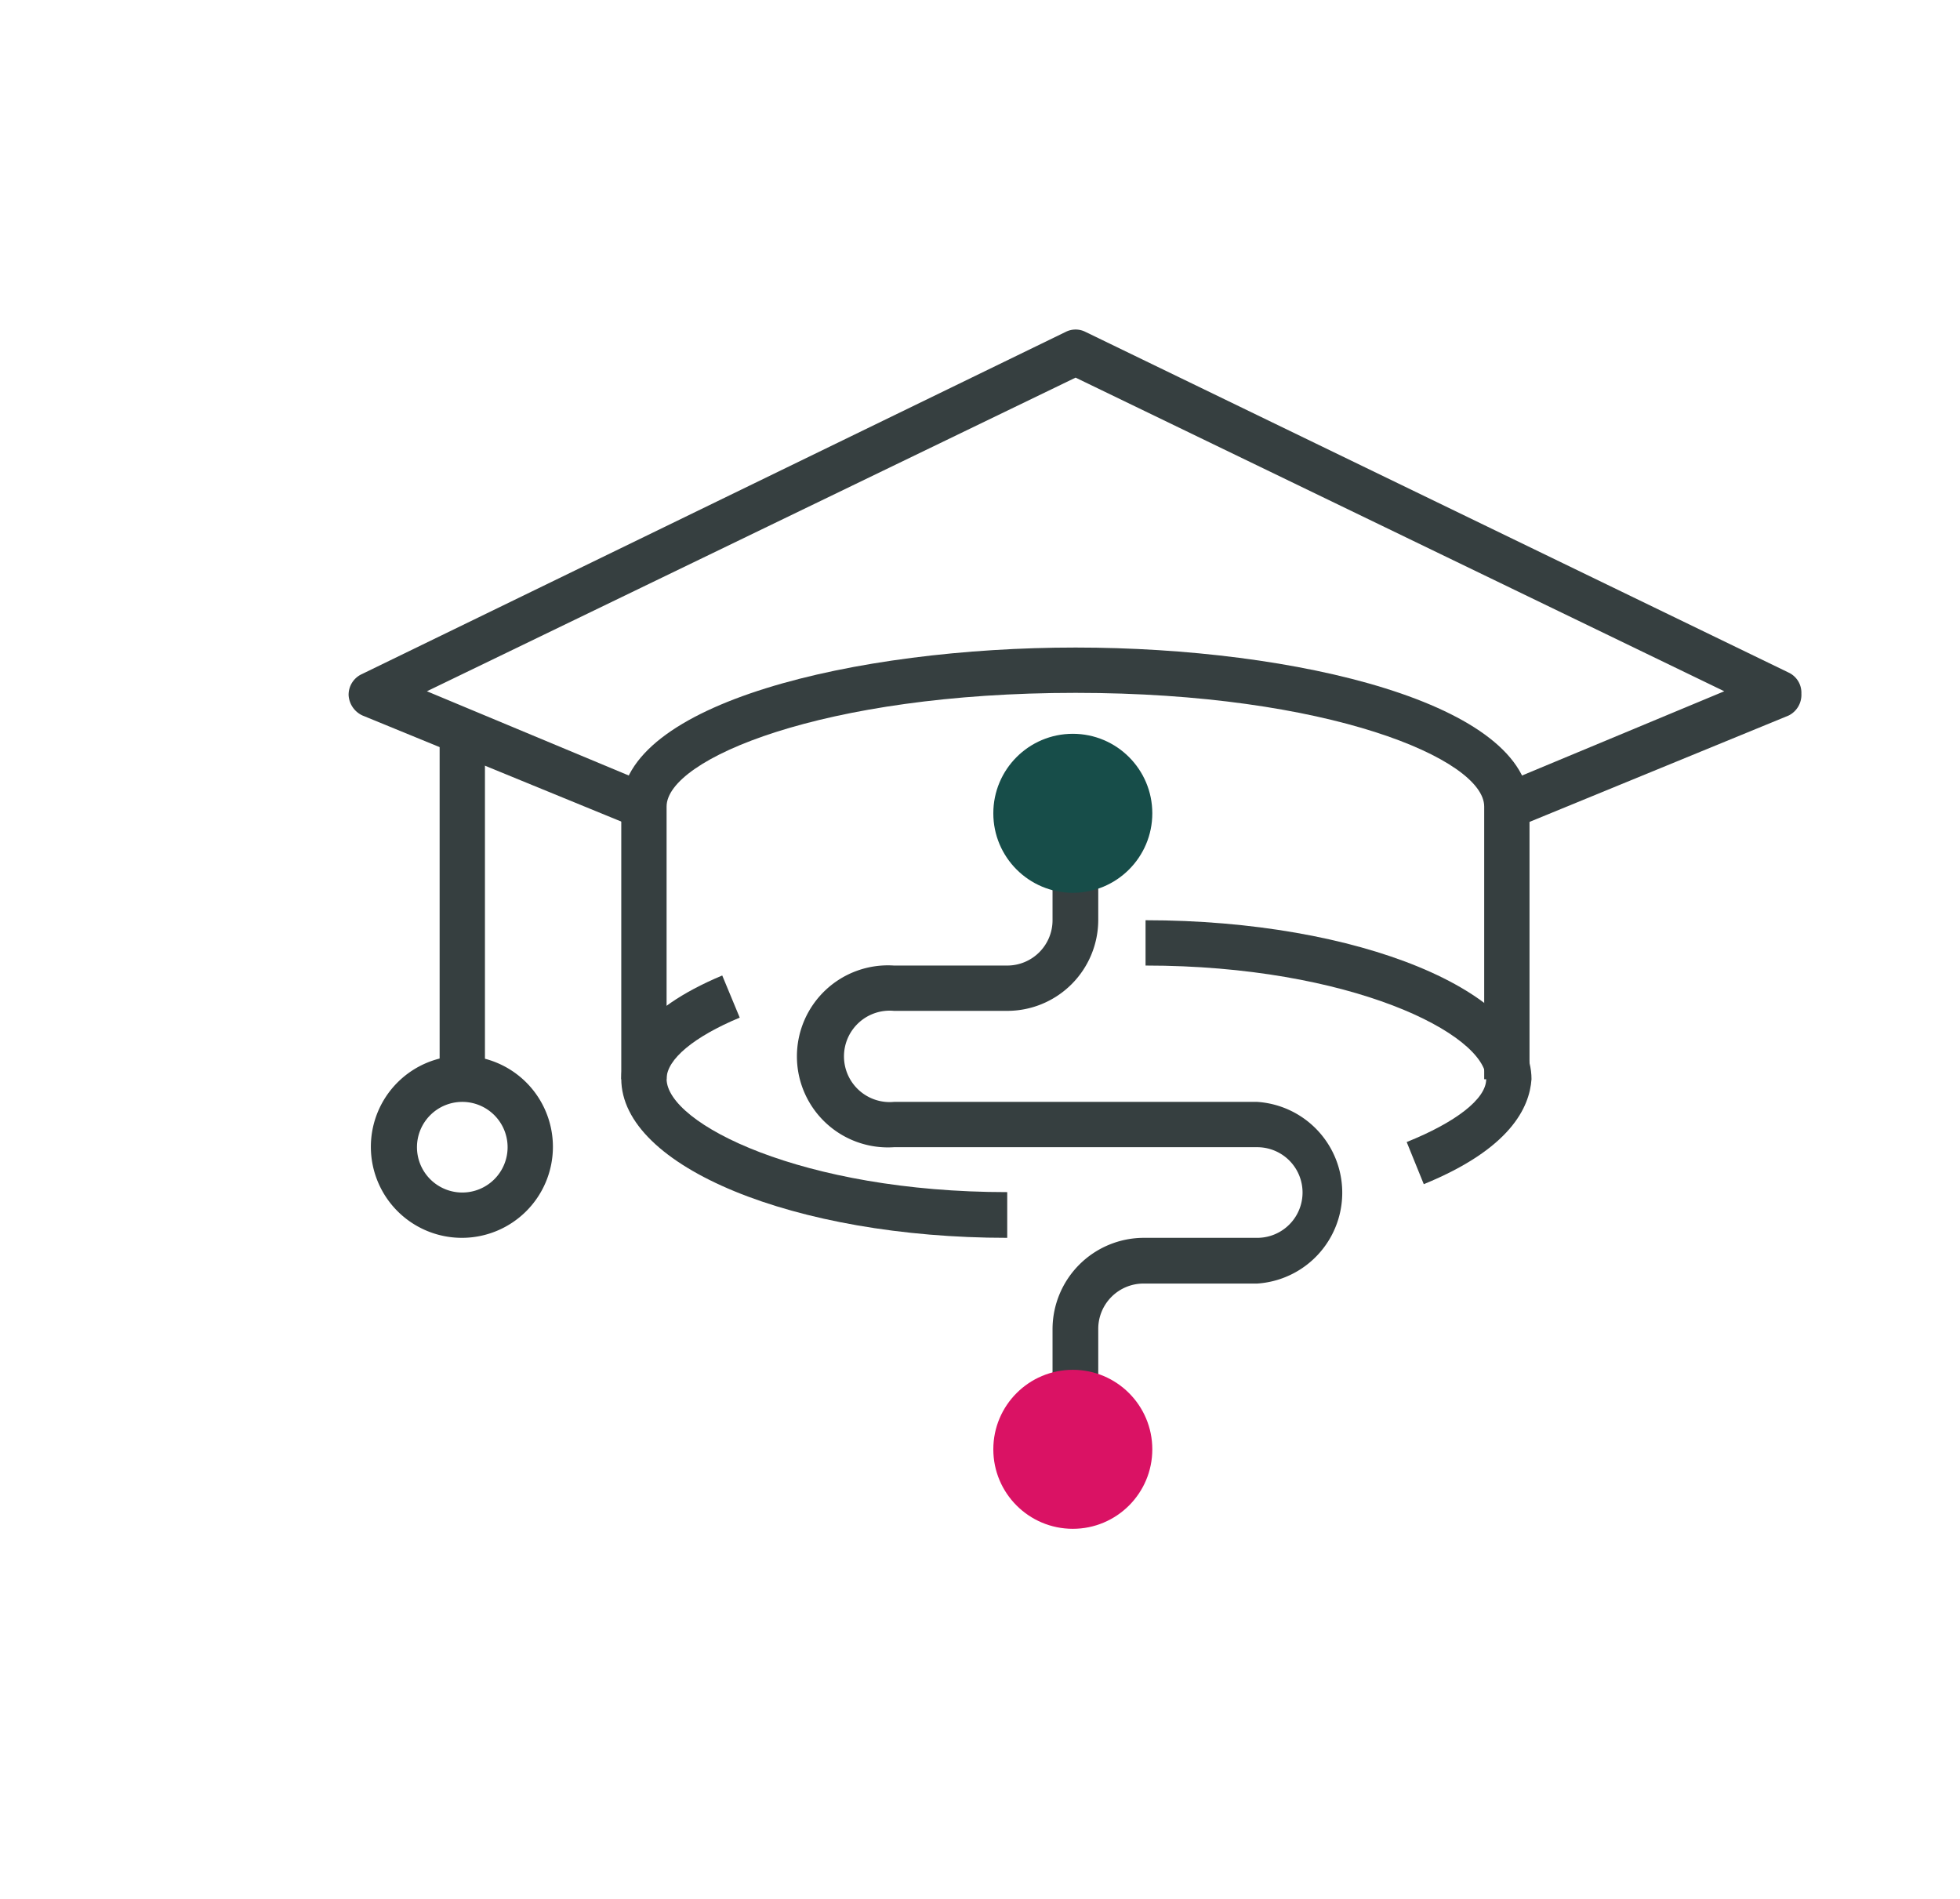
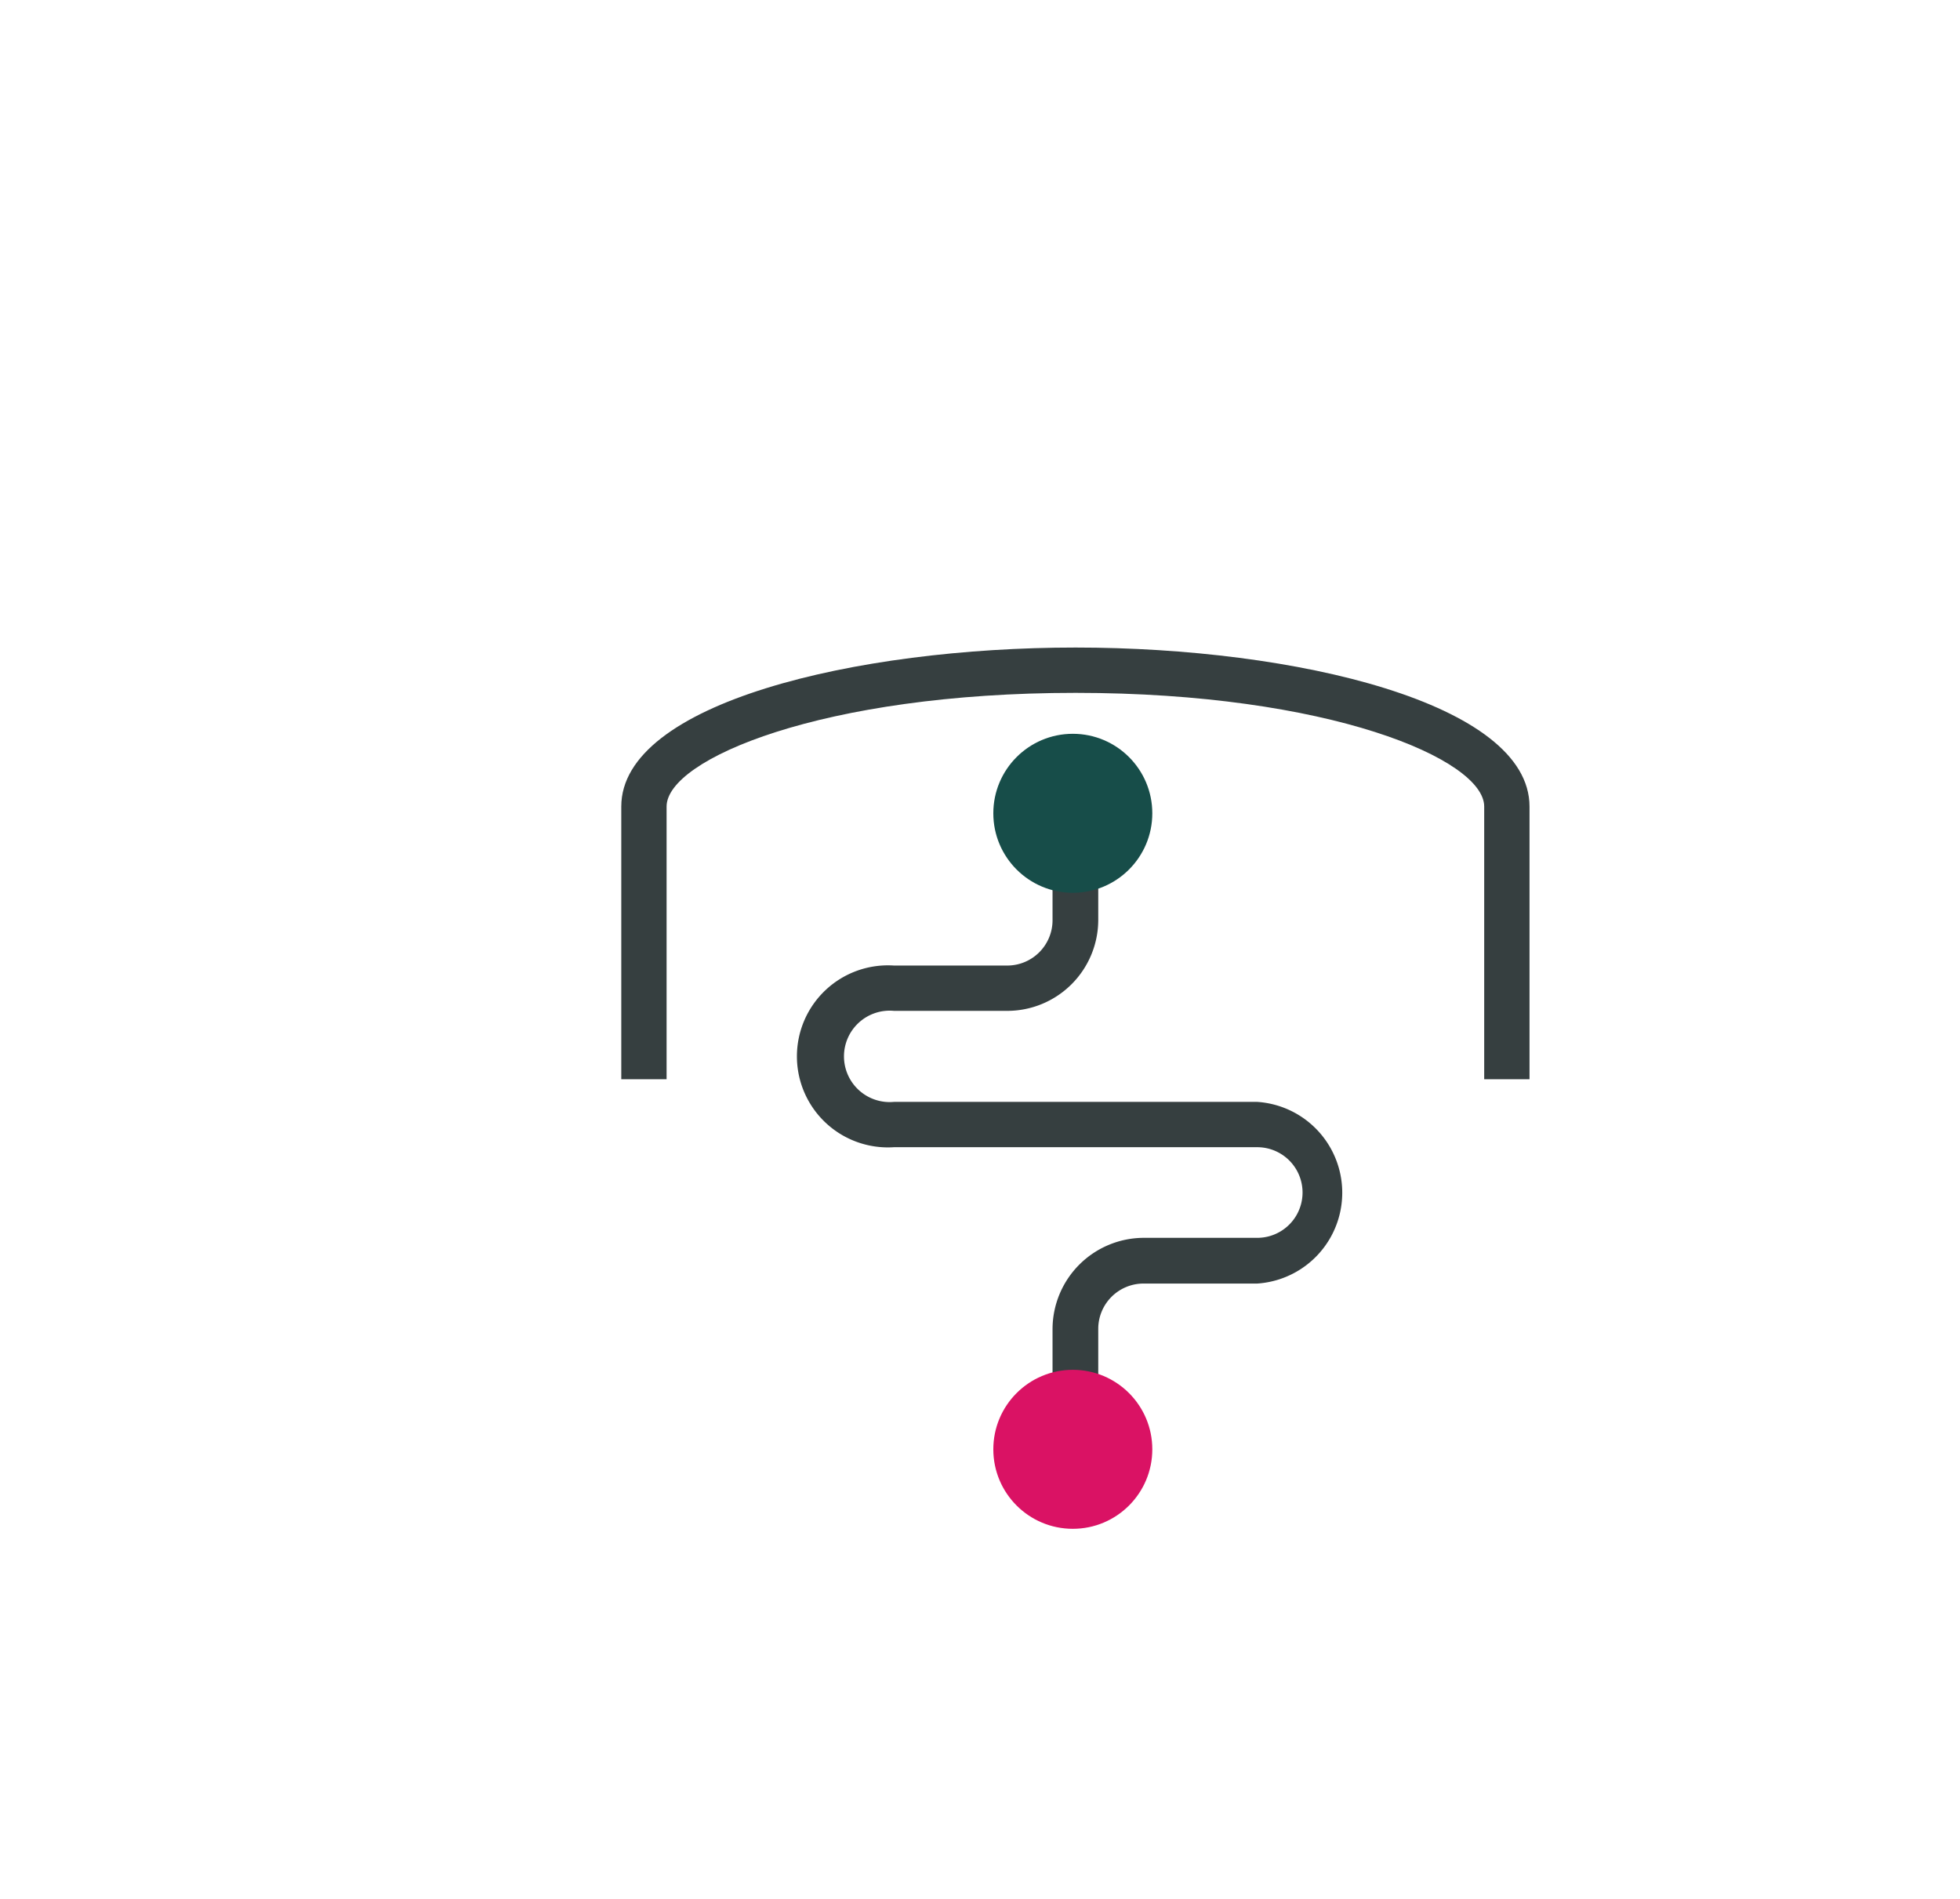
<svg xmlns="http://www.w3.org/2000/svg" id="Laag_1" data-name="Laag 1" width="17.39mm" height="16.85mm" viewBox="0 0 49.31 47.78">
  <defs>
    <style>.cls-1{fill:#363f40;}.cls-2{fill:#174d49;}.cls-3{fill:#da1264;}</style>
  </defs>
-   <path class="cls-1" d="M38.13,20.82l-.44-1.06,5.69-2.37L27.06,9.5,10.74,17.39l5.68,2.37L16,20.82,9.12,18a.6.6,0,0,1-.35-.51.57.57,0,0,1,.33-.53L26.81,8.35a.55.55,0,0,1,.5,0L45,16.92a.56.56,0,0,1,.32.53A.58.58,0,0,1,45,18Z" />
  <path class="cls-1" d="M38.48,27.15H37.34V20.29c0-1.19-3.91-2.86-10.28-2.86S16.77,19.1,16.77,20.29v6.86H15.63V20.29c0-2.6,5.89-4,11.43-4s11.42,1.4,11.42,4Z" />
-   <rect class="cls-1" x="11.06" y="18.57" width="1.14" height="8.57" />
-   <path class="cls-1" d="M11.63,31.14a2.29,2.29,0,1,1,2.28-2.28A2.29,2.29,0,0,1,11.63,31.14Zm0-3.42a1.14,1.14,0,1,0,1.14,1.14A1.14,1.14,0,0,0,11.63,27.72Z" />
  <path class="cls-1" d="M27.63,35.14H26.48V33.43a2.3,2.3,0,0,1,2.29-2.29h2.86a1.14,1.14,0,1,0,0-2.28H22.49a2.29,2.29,0,1,1,0-4.57h2.85a1.14,1.14,0,0,0,1.14-1.14V19.72h1.15v3.43a2.29,2.29,0,0,1-2.29,2.28H22.49a1.15,1.15,0,1,0,0,2.29h9.14a2.29,2.29,0,0,1,0,4.57H28.77a1.14,1.14,0,0,0-1.14,1.14Z" />
-   <path class="cls-1" d="M35.82,29.79l-.43-1.06c1.22-.49,2-1.08,2-1.58,0-1.14-3.42-2.86-8.57-2.86V23.15c5.36,0,9.71,1.79,9.71,4C38.48,27.86,38,28.9,35.82,29.79Z" />
-   <path class="cls-1" d="M25.34,31.14c-5.35,0-9.71-1.79-9.71-4,0-.7.44-1.72,2.54-2.6l.44,1.06c-1.15.48-1.84,1.05-1.84,1.54,0,1.13,3.42,2.85,8.57,2.85Z" />
  <circle class="cls-2" cx="26.99" cy="20.46" r="2" />
  <circle class="cls-3" cx="26.99" cy="36.46" r="2" />
</svg>